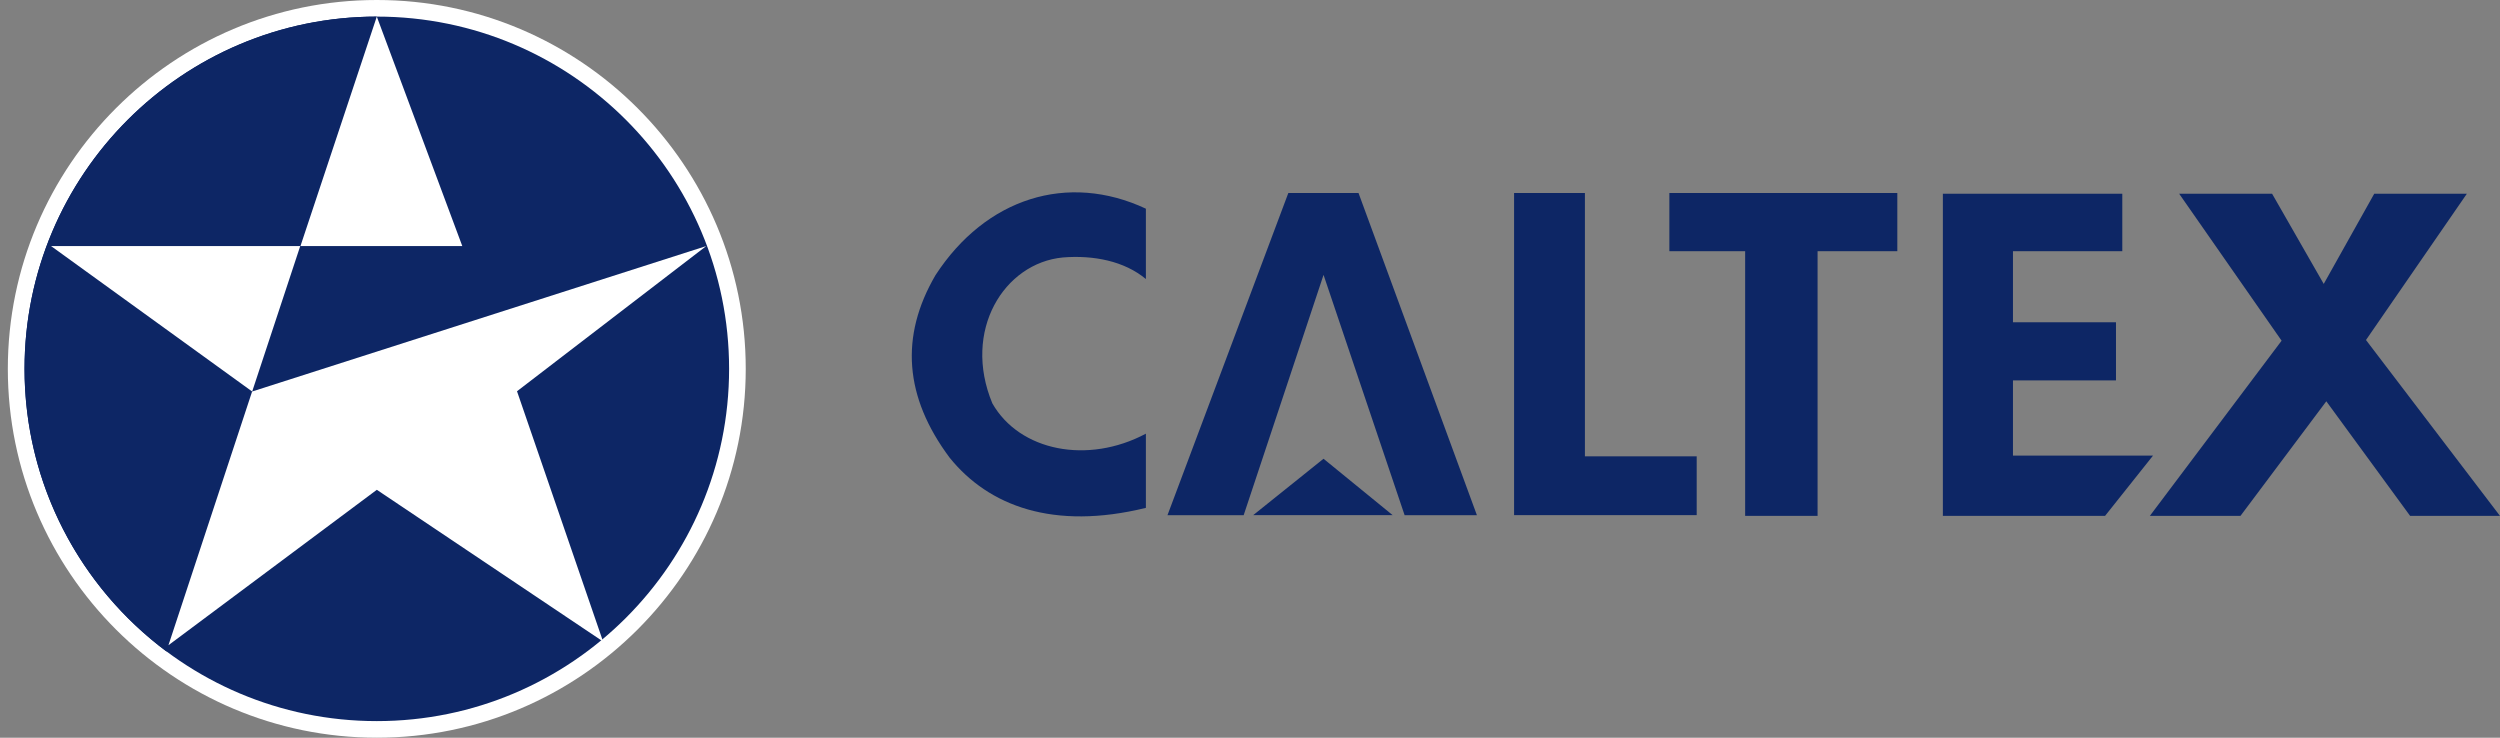
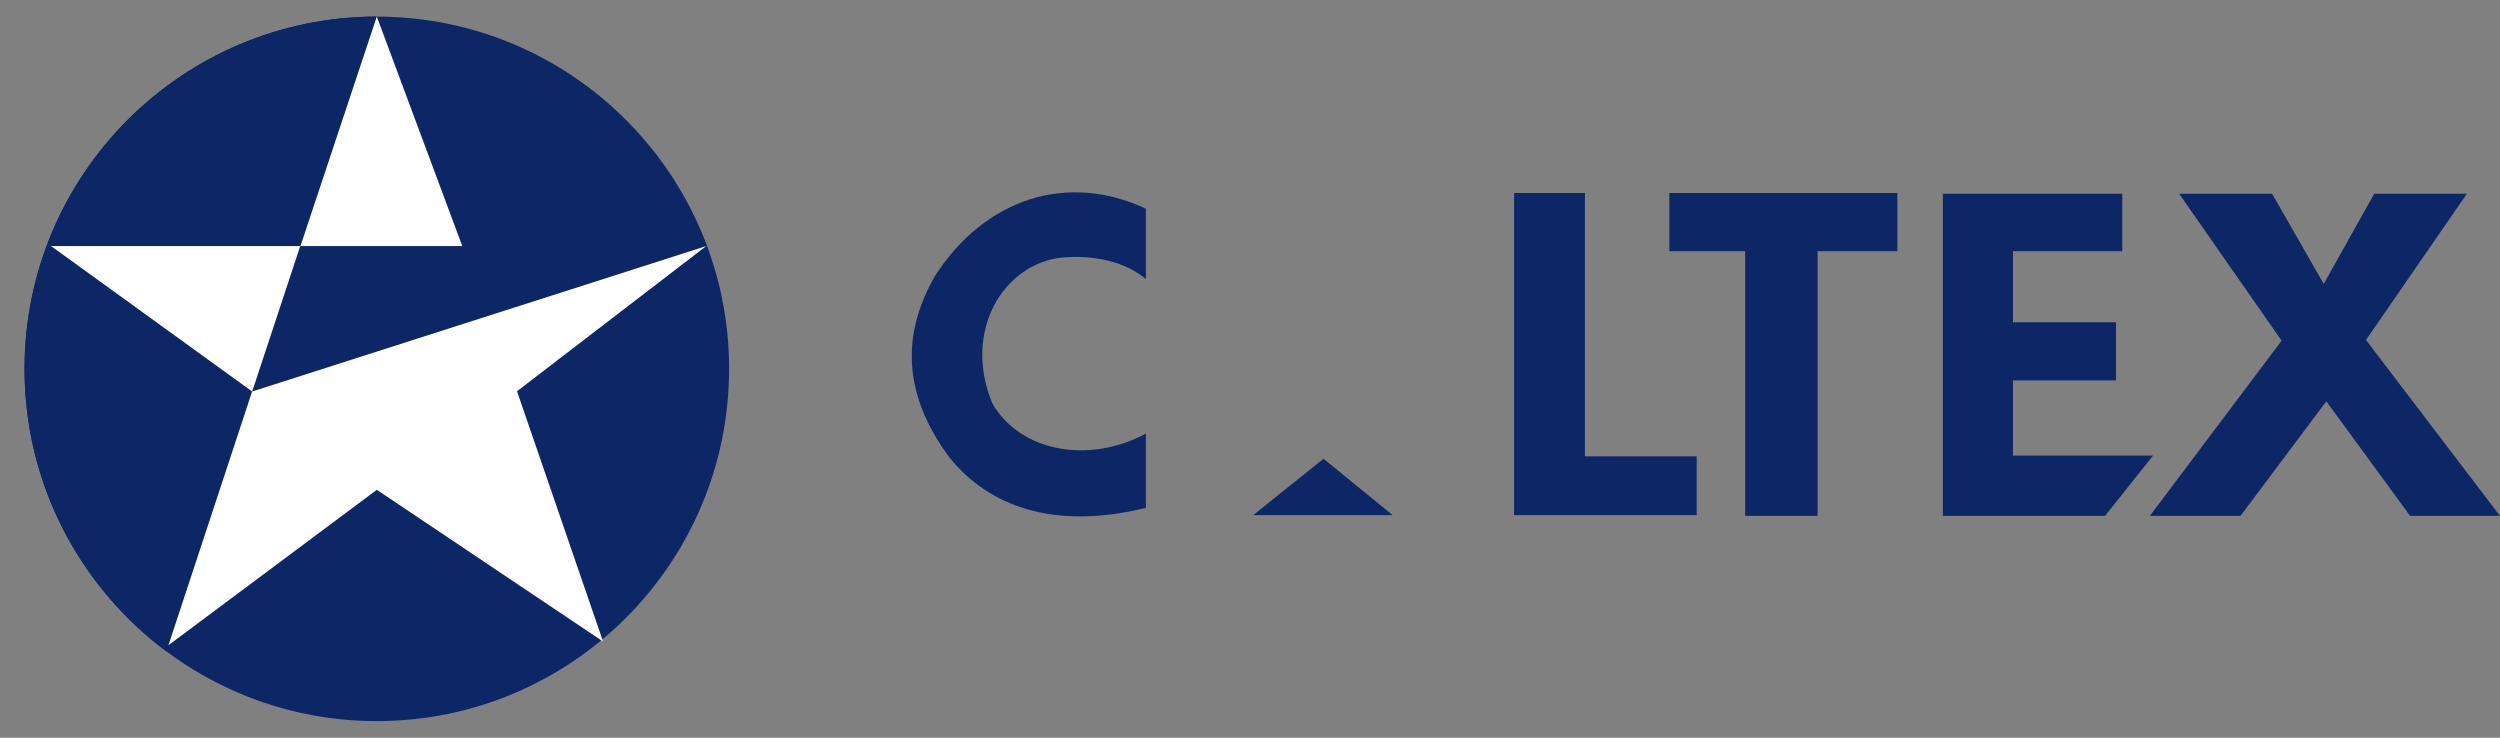
<svg xmlns="http://www.w3.org/2000/svg" width="122" height="36" viewBox="0 0 122 36" fill="none">
  <rect x="0" y="0" width="122" height="36" fill="#808080" stroke="none" />
-   <path d="M0.382 18C0.382 27.926 8.459 36 18.389 36C28.316 36 36.392 27.926 36.392 18C36.392 8.074 28.316 0 18.389 0C8.459 0 0.382 8.074 0.382 18Z" fill="white" />
  <path d="M35.58 18C35.58 27.489 27.88 35.19 18.389 35.19C8.898 35.19 1.197 27.488 1.197 18C1.197 8.512 8.897 0.81 18.388 0.81C27.88 0.81 35.58 8.511 35.58 18Z" fill="#0D2665" />
  <path d="M18.378 0.81C8.89 0.823 1.197 8.511 1.197 18C1.197 23.645 3.922 28.659 8.126 31.796L18.378 0.81Z" fill="#0D2665" />
  <path d="M14.651 12.009H2.493L12.306 19.106L14.651 12.009ZM18.388 0.81L14.662 12.009H22.56L18.388 0.81Z" fill="white" />
  <path d="M12.303 19.106L8.22 31.487L18.389 23.902L29.43 31.307L25.23 19.093L34.464 12.008L12.303 19.106Z" fill="white" />
-   <path d="M56.973 25.141L62.87 9.42H66.296L72.073 25.141H68.545L64.589 13.414L60.691 25.141H56.973Z" fill="#0D2665" />
  <path d="M61.155 25.14L64.588 22.387L67.963 25.14H61.155ZM73.887 9.42H77.344V22.268H82.799V25.14H73.887V9.42ZM81.465 9.42H92.589V12.258H88.698V25.174H85.163V12.258H81.465V9.42ZM94.812 9.454H103.568V12.258H98.233V15.725H103.26V18.563H98.233V22.234H105.067L102.728 25.174H94.812V9.454ZM106.343 9.454H110.878L113.398 13.855L115.863 9.454H120.383L115.46 16.592L121.998 25.174H117.613L113.524 19.583L109.336 25.174H104.914L111.342 16.626L106.343 9.454ZM55.919 13.617V10.184C52.108 8.4 48.104 9.658 45.65 13.431C43.906 16.422 44.137 19.379 46.343 22.336C48.25 24.699 51.415 25.888 55.919 24.784V21.163C53.079 22.676 49.756 22.013 48.427 19.685C46.95 16.133 49 12.836 51.869 12.564C53.358 12.445 54.86 12.734 55.919 13.617Z" fill="#0D2665" />
</svg>